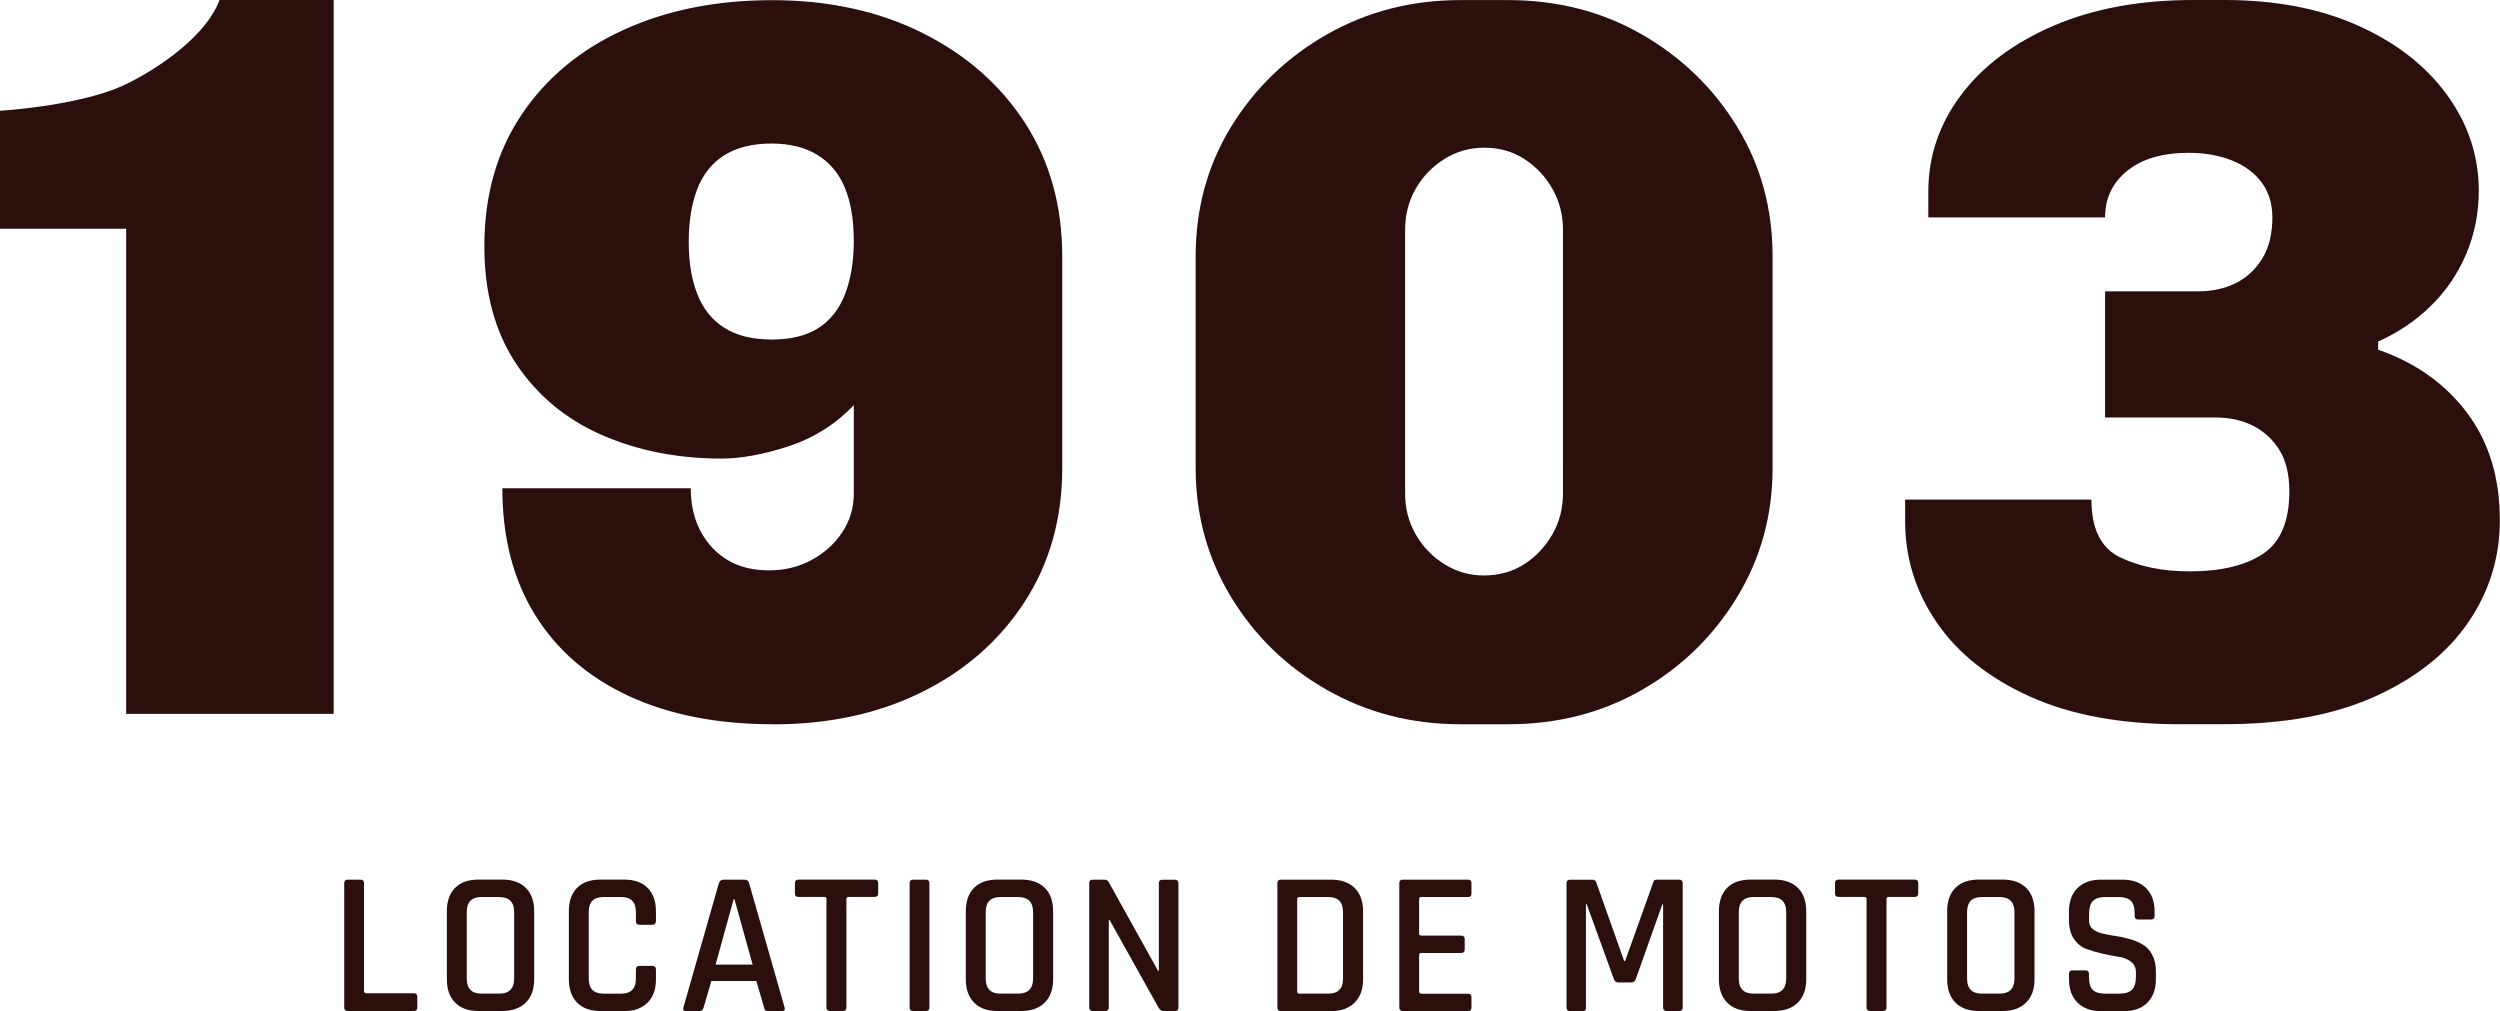
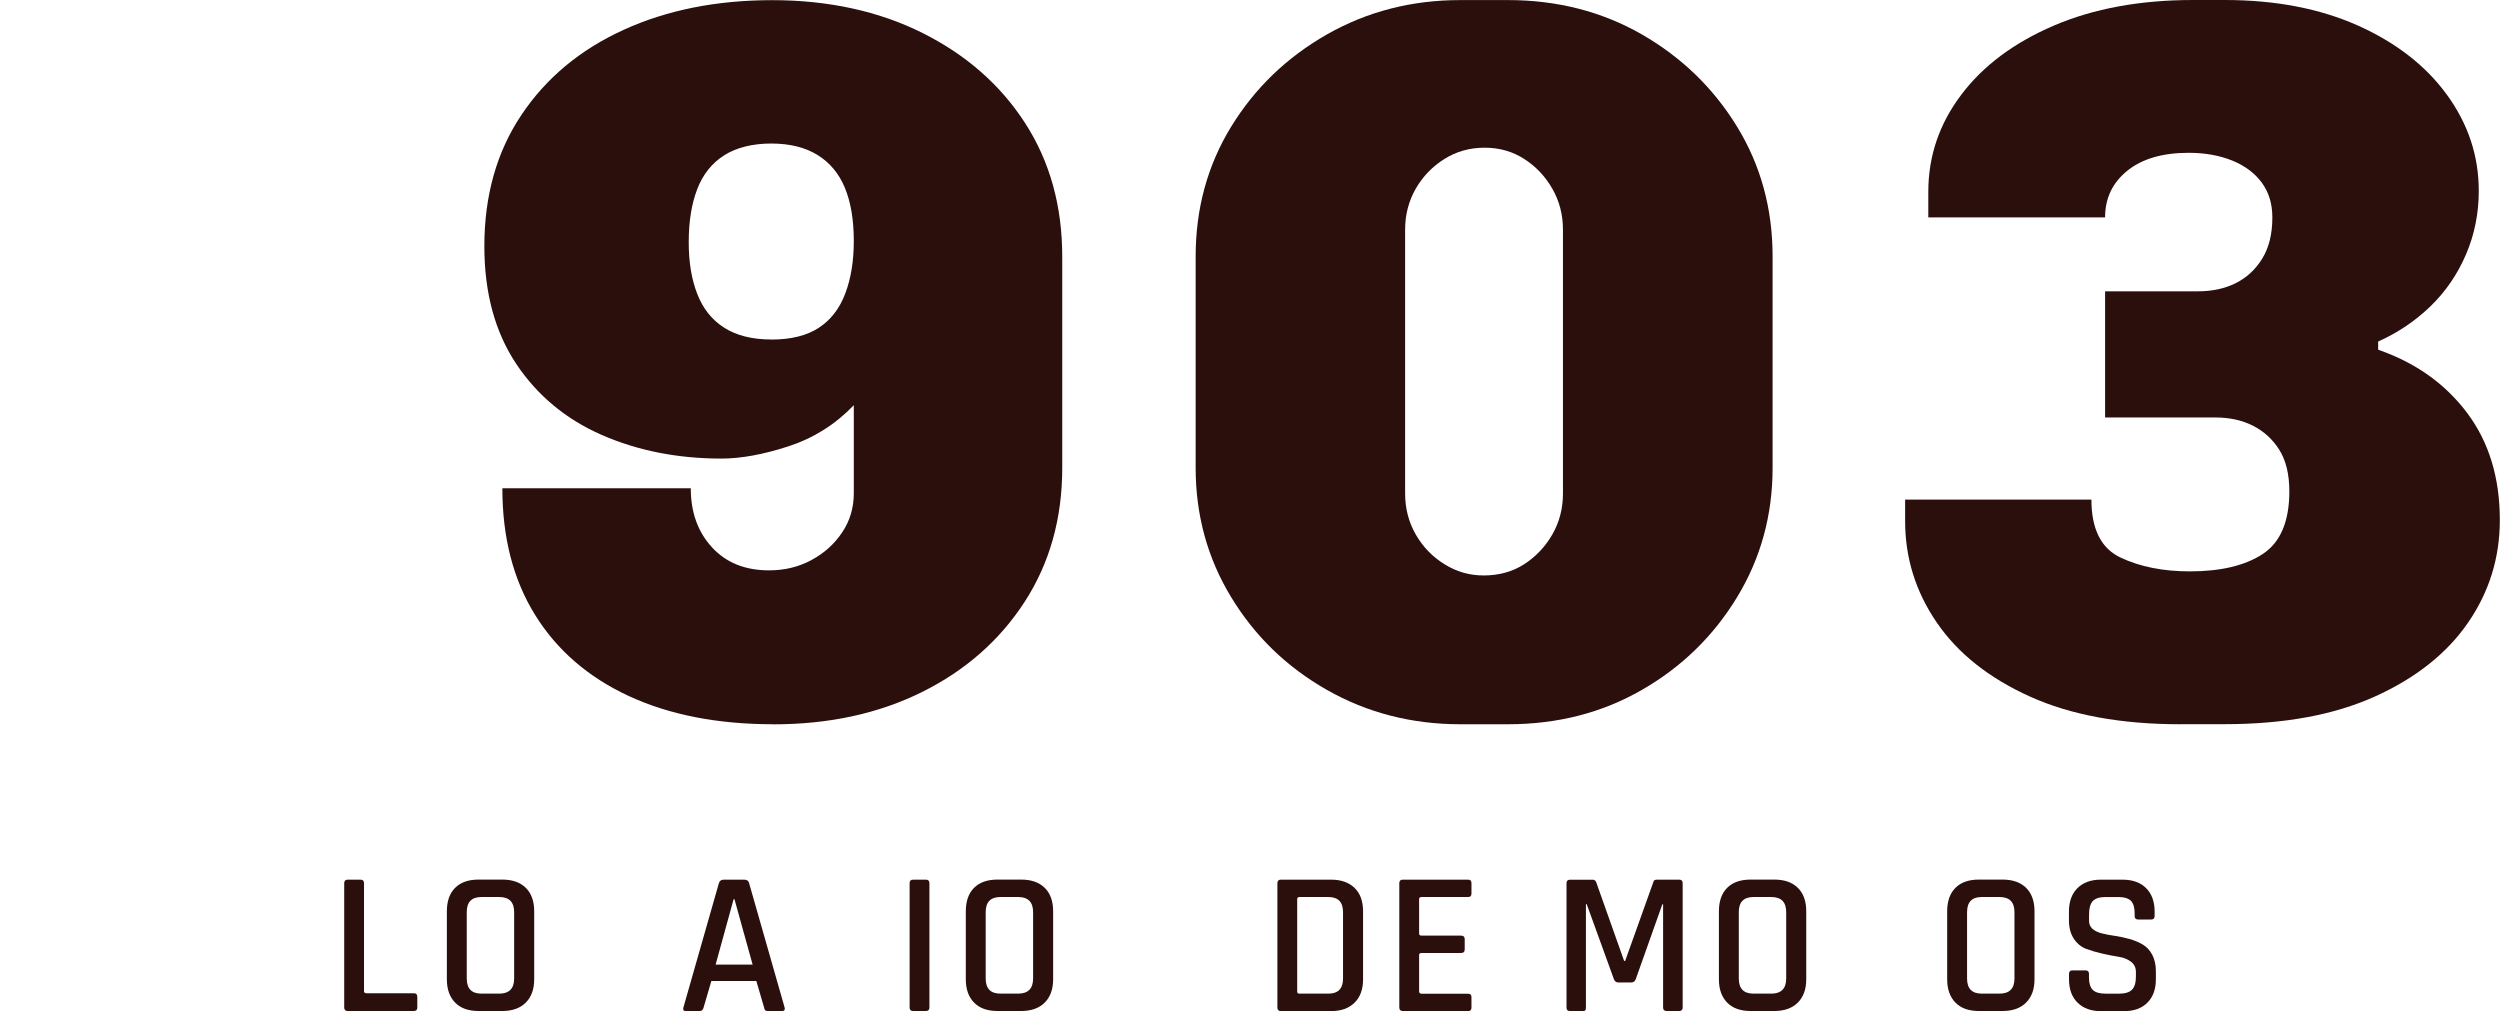
<svg xmlns="http://www.w3.org/2000/svg" id="Calque_2" data-name="Calque 2" viewBox="0 0 318.05 128.62">
  <defs>
    <style>
      .cls-2 {
        fill: #2B0F0D;
      }
    </style>
  </defs>
  <g id="Calque_1-2" data-name="Calque 1">
    <g>
      <g>
        <path class="cls-2" d="M52.65,128.62h-8.42c-.29,0-.44-.15-.44-.44v-15.83c0-.29.15-.44.44-.44h1.64c.29,0,.44.15.44.44v13.75c0,.17.1.26.31.26h6.03c.29,0,.44.16.44.47v1.35c0,.29-.15.44-.44.44Z" />
        <path class="cls-2" d="M63.9,128.62h-3.02c-1.28,0-2.28-.35-2.98-1.07-.7-.71-1.05-1.7-1.05-2.96v-8.66c0-1.28.35-2.28,1.05-2.98.7-.7,1.69-1.05,2.98-1.05h3.02c1.28,0,2.28.35,2.99,1.05s1.07,1.69,1.07,2.98v8.66c0,1.26-.36,2.25-1.07,2.96s-1.71,1.07-2.99,1.07ZM61.25,126.41h2.26c1.26,0,1.9-.64,1.9-1.92v-8.45c0-1.28-.63-1.92-1.9-1.92h-2.26c-1.25,0-1.87.64-1.87,1.92v8.45c0,1.28.62,1.92,1.87,1.92Z" />
-         <path class="cls-2" d="M79.42,128.62h-3.02c-1.28,0-2.28-.35-2.98-1.07-.7-.71-1.05-1.7-1.05-2.96v-8.66c0-1.28.35-2.28,1.05-2.98.7-.7,1.69-1.05,2.98-1.05h3.02c1.27,0,2.25.35,2.96,1.05.71.7,1.07,1.69,1.07,2.98v1.25c0,.31-.16.47-.47.47h-1.64c-.29,0-.44-.16-.44-.47v-1.14c0-1.28-.62-1.92-1.87-1.92h-2.26c-1.25,0-1.87.64-1.87,1.92v8.45c0,1.28.62,1.92,1.87,1.92h2.26c1.25,0,1.87-.64,1.87-1.92v-1.14c0-.31.15-.47.44-.47h1.64c.31,0,.47.16.47.47v1.25c0,1.26-.36,2.25-1.07,2.96-.71.71-1.7,1.07-2.96,1.07Z" />
        <path class="cls-2" d="M89.07,128.62h-1.87c-.24,0-.33-.15-.26-.44l4.52-15.83c.09-.29.29-.44.62-.44h2.6c.35,0,.55.15.62.44l4.52,15.83c.07.29-.03.44-.29.44h-1.85c-.16,0-.26-.03-.33-.09-.06-.06-.11-.18-.14-.35l-.99-3.38h-5.72l-.99,3.38c-.07.29-.23.44-.47.44ZM93.33,114.4l-2.29,8.32h4.71l-2.31-8.32h-.1Z" />
-         <path class="cls-2" d="M107.25,128.62h-1.64c-.31,0-.47-.15-.47-.44v-13.81c0-.17-.09-.26-.26-.26h-3.28c-.31,0-.47-.15-.47-.44v-1.33c0-.29.16-.44.47-.44h9.65c.31,0,.47.15.47.44v1.33c0,.29-.16.44-.47.44h-3.28c-.19,0-.29.09-.29.26v13.81c0,.29-.15.44-.44.44Z" />
        <path class="cls-2" d="M118.24,112.35v15.83c0,.29-.15.44-.44.44h-1.64c-.29,0-.44-.15-.44-.44v-15.83c0-.29.15-.44.44-.44h1.64c.29,0,.44.15.44.44Z" />
        <path class="cls-2" d="M129.92,128.62h-3.02c-1.28,0-2.28-.35-2.98-1.07-.7-.71-1.05-1.7-1.05-2.96v-8.66c0-1.28.35-2.28,1.05-2.98.7-.7,1.69-1.05,2.98-1.05h3.02c1.28,0,2.28.35,2.99,1.05s1.07,1.69,1.07,2.98v8.66c0,1.26-.36,2.25-1.07,2.96s-1.71,1.07-2.99,1.07ZM127.27,126.41h2.26c1.26,0,1.9-.64,1.9-1.92v-8.45c0-1.28-.63-1.92-1.9-1.92h-2.26c-1.25,0-1.87.64-1.87,1.92v8.45c0,1.28.62,1.92,1.87,1.92Z" />
-         <path class="cls-2" d="M140.62,128.62h-1.61c-.29,0-.44-.15-.44-.44v-15.83c0-.29.15-.44.44-.44h1.46c.28,0,.47.1.57.29l6.29,11.31h.1v-11.15c0-.29.15-.44.44-.44h1.61c.29,0,.44.15.44.44v15.83c0,.29-.15.44-.44.44h-1.4c-.28,0-.5-.14-.68-.42l-6.24-11.18h-.1v11.15c0,.29-.15.44-.44.44Z" />
        <path class="cls-2" d="M162.51,128.18v-15.83c0-.29.15-.44.44-.44h6.4c1.26,0,2.26.35,2.98,1.05.72.7,1.08,1.69,1.08,2.98v8.66c0,1.26-.36,2.25-1.08,2.96-.72.71-1.71,1.07-2.98,1.07h-6.4c-.29,0-.44-.15-.44-.44ZM165.32,126.41h3.67c1.25,0,1.87-.64,1.87-1.92v-8.45c0-1.28-.62-1.92-1.87-1.92h-3.67c-.19,0-.29.09-.29.26v11.75c0,.19.09.29.29.29Z" />
        <path class="cls-2" d="M186.78,128.62h-8.32c-.29,0-.44-.15-.44-.44v-15.83c0-.29.15-.44.44-.44h8.32c.28,0,.42.15.42.44v1.33c0,.29-.14.44-.42.44h-5.93c-.21,0-.31.09-.31.26v4.39c0,.17.1.26.31.26h5.02c.31,0,.47.15.47.44v1.33c0,.29-.16.44-.47.44h-5.02c-.21,0-.31.09-.31.26v4.63c0,.19.1.29.31.29h5.93c.28,0,.42.15.42.44v1.33c0,.29-.14.44-.42.44Z" />
        <path class="cls-2" d="M210.72,111.91h2.91c.29,0,.44.15.44.44v15.83c0,.29-.15.44-.44.44h-1.61c-.29,0-.44-.15-.44-.44v-13.13h-.1l-3.38,9.52c-.1.28-.29.42-.57.42h-1.66c-.26,0-.44-.14-.55-.42l-3.46-9.54h-.1v13.16c0,.17-.03.29-.09.35-.06.06-.18.09-.35.09h-1.59c-.29,0-.44-.15-.44-.44v-15.83c0-.29.15-.44.44-.44h2.91c.19,0,.33.1.42.29l3.56,10.04h.13l3.59-10.04c.03-.19.16-.29.39-.29Z" />
        <path class="cls-2" d="M225.73,128.62h-3.02c-1.28,0-2.28-.35-2.98-1.07-.7-.71-1.05-1.7-1.05-2.96v-8.66c0-1.28.35-2.28,1.05-2.98.7-.7,1.69-1.05,2.98-1.05h3.02c1.28,0,2.28.35,2.99,1.05s1.07,1.69,1.07,2.98v8.66c0,1.26-.36,2.25-1.07,2.96s-1.71,1.07-2.99,1.07ZM223.08,126.41h2.26c1.26,0,1.9-.64,1.9-1.92v-8.45c0-1.28-.63-1.92-1.9-1.92h-2.26c-1.25,0-1.87.64-1.87,1.92v8.45c0,1.28.62,1.92,1.87,1.92Z" />
-         <path class="cls-2" d="M239.57,128.62h-1.64c-.31,0-.47-.15-.47-.44v-13.81c0-.17-.09-.26-.26-.26h-3.28c-.31,0-.47-.15-.47-.44v-1.33c0-.29.16-.44.47-.44h9.65c.31,0,.47.15.47.44v1.33c0,.29-.16.44-.47.44h-3.28c-.19,0-.29.09-.29.26v13.81c0,.29-.15.44-.44.44Z" />
        <path class="cls-2" d="M254.77,128.62h-3.02c-1.28,0-2.28-.35-2.98-1.07-.7-.71-1.05-1.7-1.05-2.96v-8.66c0-1.28.35-2.28,1.05-2.98.7-.7,1.69-1.05,2.98-1.05h3.02c1.28,0,2.28.35,2.99,1.05s1.07,1.69,1.07,2.98v8.66c0,1.26-.36,2.25-1.07,2.96s-1.71,1.07-2.99,1.07ZM252.12,126.41h2.26c1.26,0,1.9-.64,1.9-1.92v-8.45c0-1.28-.63-1.92-1.9-1.92h-2.26c-1.25,0-1.87.64-1.87,1.92v8.45c0,1.28.62,1.92,1.87,1.92Z" />
        <path class="cls-2" d="M263.22,124.57v-.68c0-.29.15-.44.44-.44h1.66c.29,0,.44.15.44.44v.47c0,.73.16,1.25.48,1.57s.85.48,1.6.48h1.79c.75,0,1.28-.17,1.61-.51s.49-.89.49-1.65v-.6c0-.55-.21-.99-.64-1.31-.42-.32-.95-.53-1.57-.62-.62-.1-1.31-.23-2.05-.4-.75-.17-1.43-.37-2.05-.6-.62-.23-1.15-.65-1.57-1.27s-.64-1.42-.64-2.39v-1.09c0-1.26.36-2.26,1.08-2.98s1.71-1.08,2.98-1.08h2.76c1.28,0,2.28.36,3,1.08.72.72,1.08,1.71,1.08,2.98v.57c0,.29-.15.44-.44.44h-1.66c-.29,0-.44-.15-.44-.44v-.34c0-.75-.16-1.28-.48-1.6s-.85-.48-1.6-.48h-1.64c-.75,0-1.28.17-1.6.51-.32.34-.48.92-.48,1.73v.81c0,.78.56,1.31,1.69,1.59.5.12,1.05.23,1.65.31.6.09,1.2.22,1.81.39.61.17,1.16.4,1.66.69.5.29.91.72,1.22,1.3.31.58.47,1.29.47,2.12v1.01c0,1.27-.36,2.26-1.08,2.98-.72.72-1.71,1.08-2.98,1.08h-2.91c-1.27,0-2.26-.36-2.99-1.08-.73-.72-1.09-1.71-1.09-2.98Z" />
      </g>
      <g>
-         <path class="cls-2" d="M16.05,90.83V29.1H0v-15.01c4.04-.26,11.58-1.24,15.93-3.33,4.35-2.09,10.37-6.27,12-10.77h14.52v90.83h-26.4Z" />
        <path class="cls-2" d="M98.38,92.14c-7.09,0-13.22-1.2-18.38-3.59-5.16-2.39-9.14-5.83-11.92-10.31-2.78-4.48-4.17-9.85-4.17-16.12h23.97c0,3.05.9,5.55,2.69,7.5,1.79,1.96,4.22,2.94,7.27,2.94,1.97,0,3.77-.43,5.39-1.31,1.62-.87,2.92-2.04,3.91-3.52.99-1.48,1.48-3.13,1.48-4.96v-11.22c-2.34,2.44-5.1,4.18-8.28,5.22-3.19,1.04-6.04,1.57-8.55,1.57-5.57,0-10.64-1-15.22-3-4.58-2-8.22-5.03-10.91-9.07-2.69-4.05-4.04-9.03-4.04-14.94,0-6.44,1.57-12.01,4.71-16.7,3.14-4.7,7.47-8.31,13-10.83,5.52-2.52,11.83-3.78,18.92-3.78s13.56,1.39,19.12,4.18c5.57,2.79,9.92,6.61,13.06,11.48,3.14,4.87,4.71,10.53,4.71,16.97v26.88c0,6.44-1.6,12.12-4.78,17.03-3.19,4.92-7.54,8.74-13.06,11.48-5.52,2.74-11.83,4.11-18.92,4.11ZM98.11,43.2c2.51,0,4.53-.5,6.06-1.5,1.53-1,2.65-2.46,3.37-4.37.72-1.91,1.08-4.13,1.08-6.66,0-2.7-.38-4.96-1.14-6.79-.76-1.83-1.93-3.22-3.5-4.18-1.57-.96-3.52-1.44-5.86-1.44s-4.42.5-5.99,1.5c-1.57,1-2.72,2.44-3.43,4.31-.72,1.87-1.08,4.11-1.08,6.72s.36,4.72,1.08,6.59c.72,1.87,1.86,3.31,3.43,4.31,1.57,1,3.57,1.5,5.99,1.5Z" />
        <path class="cls-2" d="M185.78,92.14c-6.19,0-11.85-1.46-16.97-4.37-5.12-2.91-9.18-6.85-12.19-11.81-3.01-4.96-4.51-10.44-4.51-16.44v-26.88c0-6.09,1.5-11.59,4.51-16.51,3.01-4.91,7.07-8.83,12.19-11.75,5.12-2.91,10.77-4.37,16.97-4.37h6.06c6.28,0,11.96,1.46,17.04,4.37,5.07,2.92,9.11,6.83,12.12,11.75,3.01,4.92,4.51,10.42,4.51,16.51v26.88c0,6-1.5,11.49-4.51,16.44-3.01,4.96-7.05,8.9-12.12,11.81-5.07,2.92-10.75,4.37-17.04,4.37h-6.06ZM188.74,73.21c1.97,0,3.7-.48,5.18-1.44,1.48-.96,2.67-2.22,3.57-3.78.9-1.57,1.35-3.3,1.35-5.22V29.23c0-1.91-.45-3.65-1.35-5.22-.9-1.57-2.09-2.83-3.57-3.78-1.48-.96-3.16-1.44-5.05-1.44s-3.59.48-5.12,1.44c-1.53.96-2.74,2.22-3.64,3.78-.9,1.57-1.35,3.31-1.35,5.22v33.54c0,1.92.45,3.65,1.35,5.22.9,1.57,2.11,2.83,3.64,3.78,1.53.96,3.19,1.44,4.98,1.44Z" />
        <path class="cls-2" d="M277.38,92.14c-7.54,0-13.92-1.17-19.12-3.52-5.21-2.35-9.16-5.48-11.85-9.4s-4.04-8.22-4.04-12.92v-2.74h23.7c0,3.74,1.23,6.2,3.7,7.37,2.47,1.17,5.41,1.76,8.82,1.76,3.95,0,7.05-.74,9.29-2.22,2.24-1.48,3.37-4.13,3.37-7.96,0-2.17-.43-3.94-1.28-5.29-.85-1.35-1.98-2.37-3.37-3.07-1.39-.7-2.99-1.04-4.78-1.04h-14.01v-16.05h11.85c1.79,0,3.39-.35,4.78-1.04,1.39-.7,2.51-1.74,3.37-3.13.85-1.39,1.28-3.13,1.28-5.22,0-1.74-.45-3.22-1.35-4.44-.9-1.22-2.15-2.15-3.77-2.81-1.62-.65-3.46-.98-5.52-.98-3.32,0-5.93.76-7.81,2.28-1.89,1.52-2.83,3.5-2.83,5.94h-22.49v-3.26c0-4.52,1.39-8.63,4.18-12.33,2.78-3.7,6.71-6.63,11.78-8.81,5.07-2.17,10.98-3.26,17.71-3.26h4.04c6.46,0,12.12,1.09,16.97,3.26,4.85,2.18,8.62,5.11,11.31,8.81,2.69,3.7,4.04,7.77,4.04,12.2,0,2.87-.54,5.57-1.62,8.09-1.08,2.52-2.58,4.72-4.51,6.59-1.93,1.87-4.15,3.37-6.67,4.5v1.04c4.76,1.65,8.53,4.33,11.31,8.03,2.78,3.7,4.17,8.24,4.17,13.64,0,4.79-1.35,9.14-4.04,13.05s-6.65,7.05-11.85,9.4c-5.21,2.35-11.58,3.52-19.12,3.52h-5.66Z" />
      </g>
    </g>
  </g>
</svg>